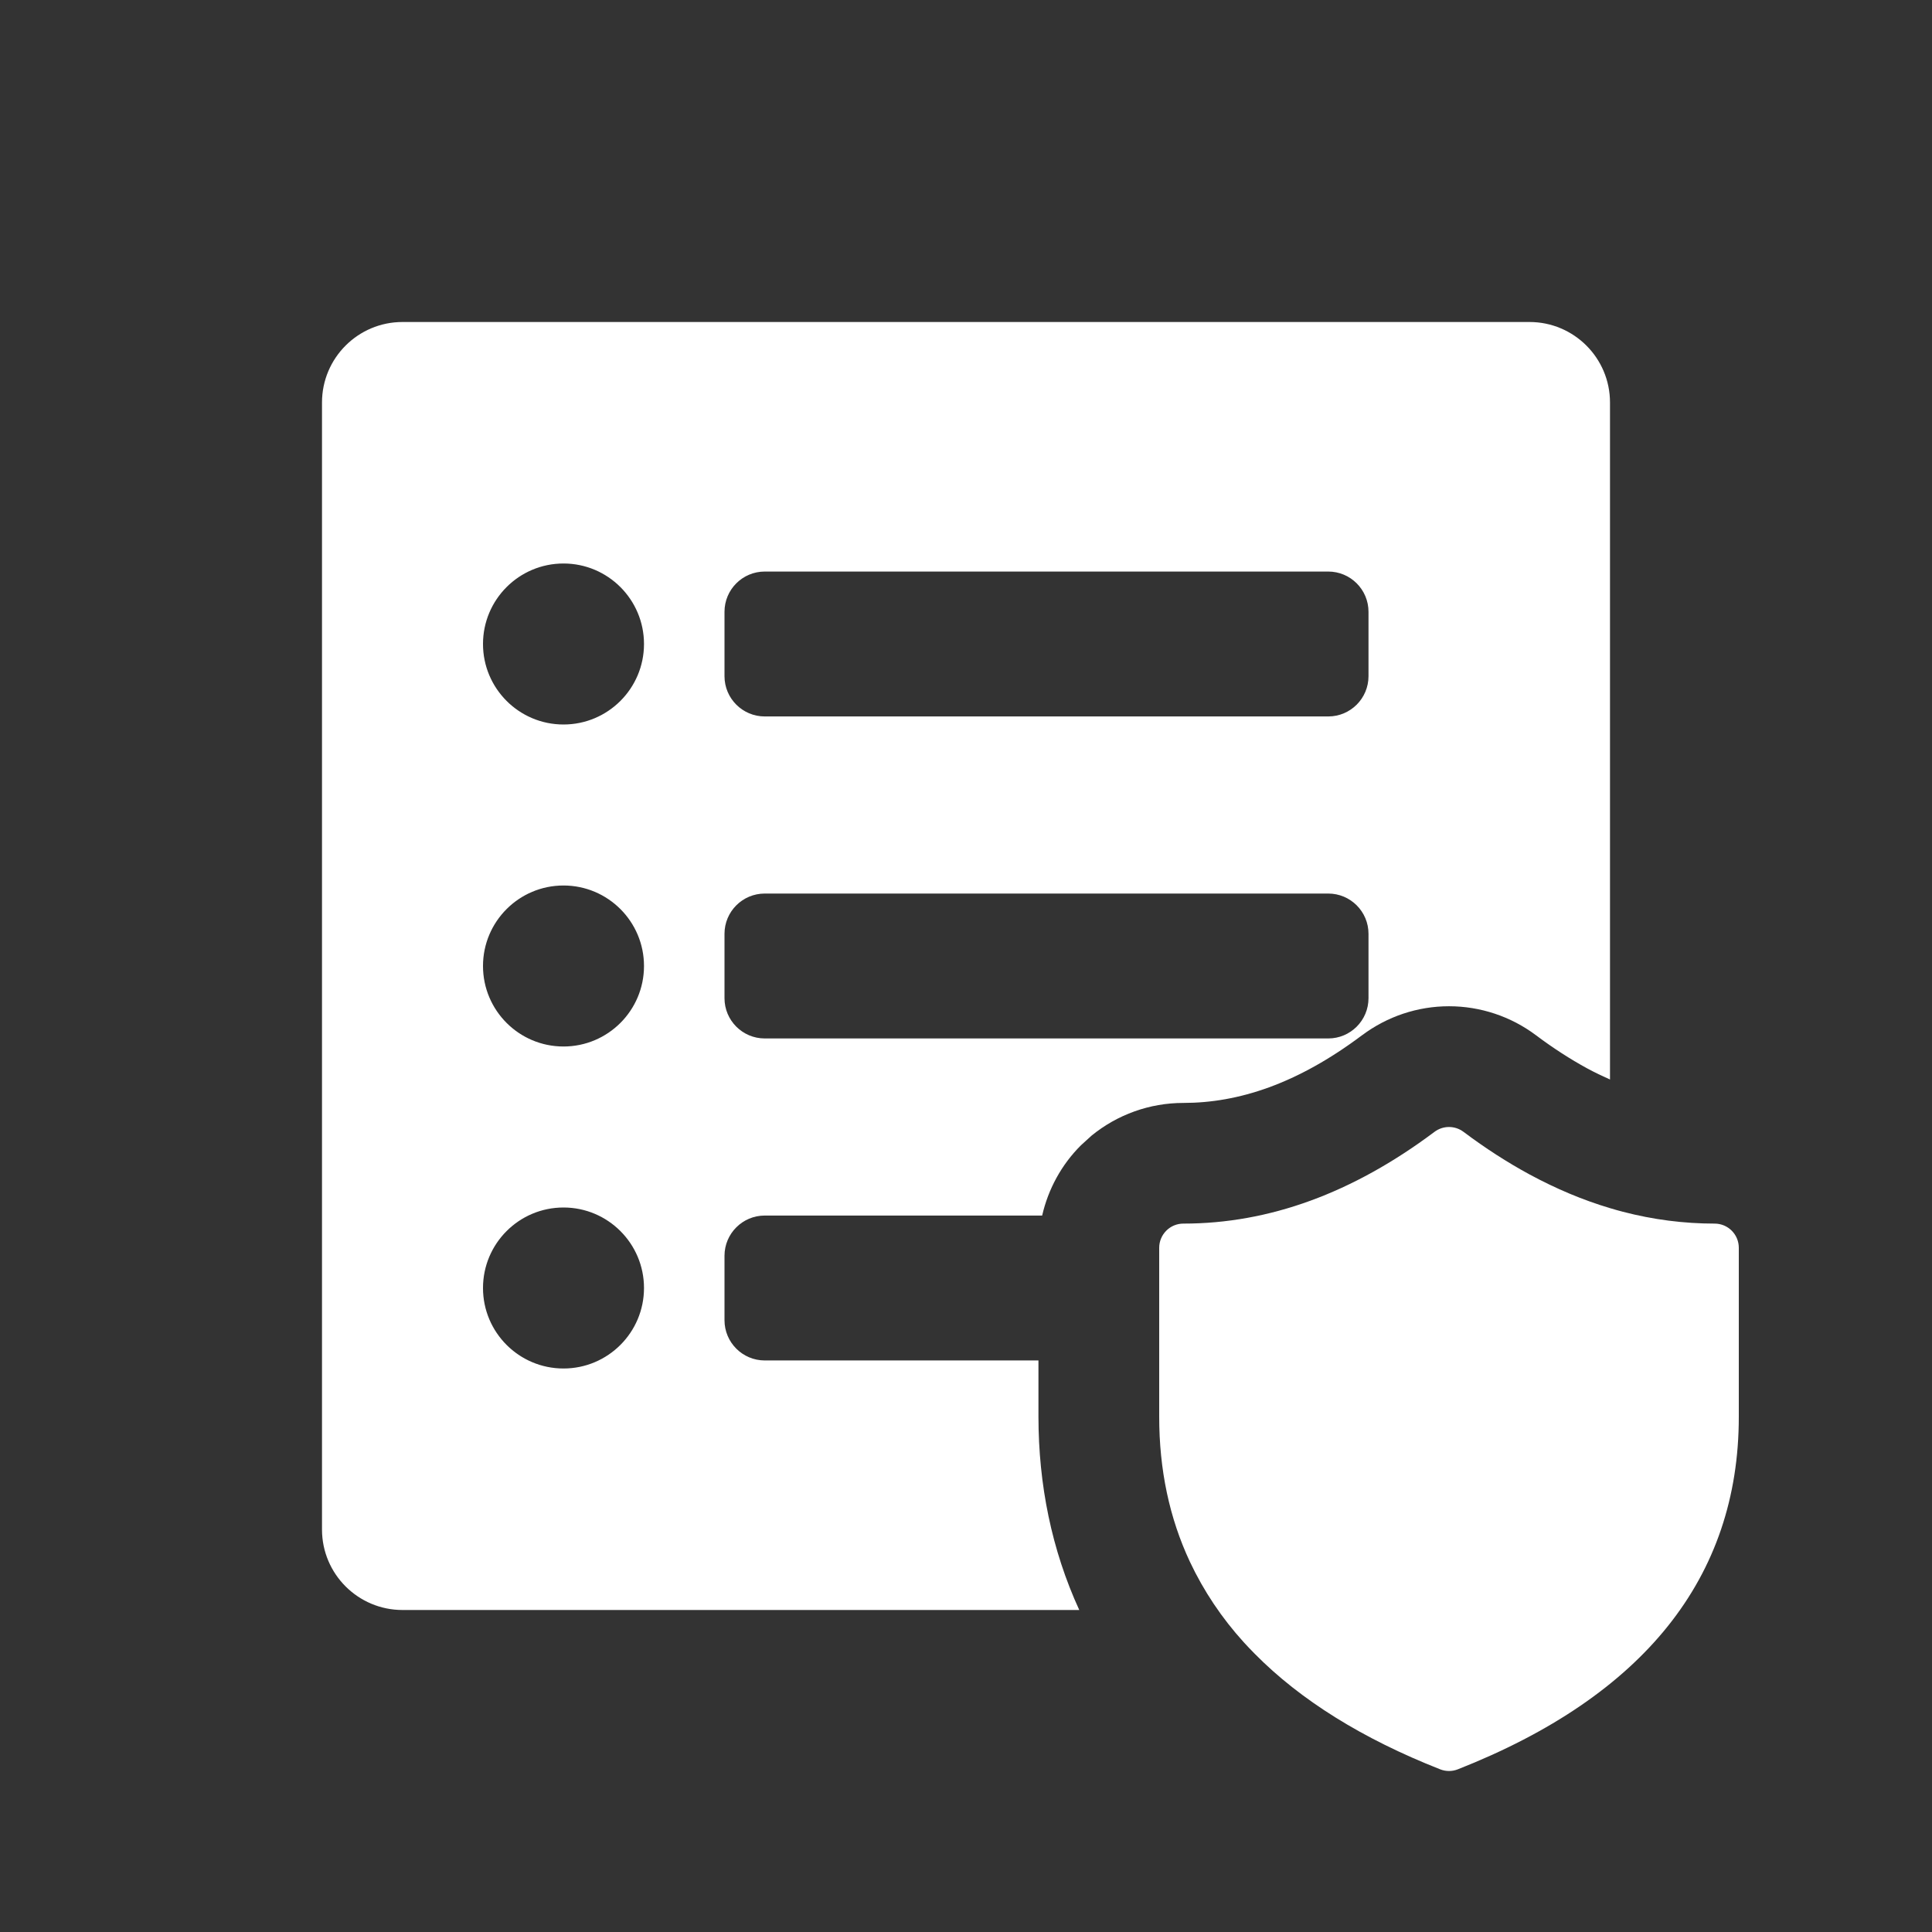
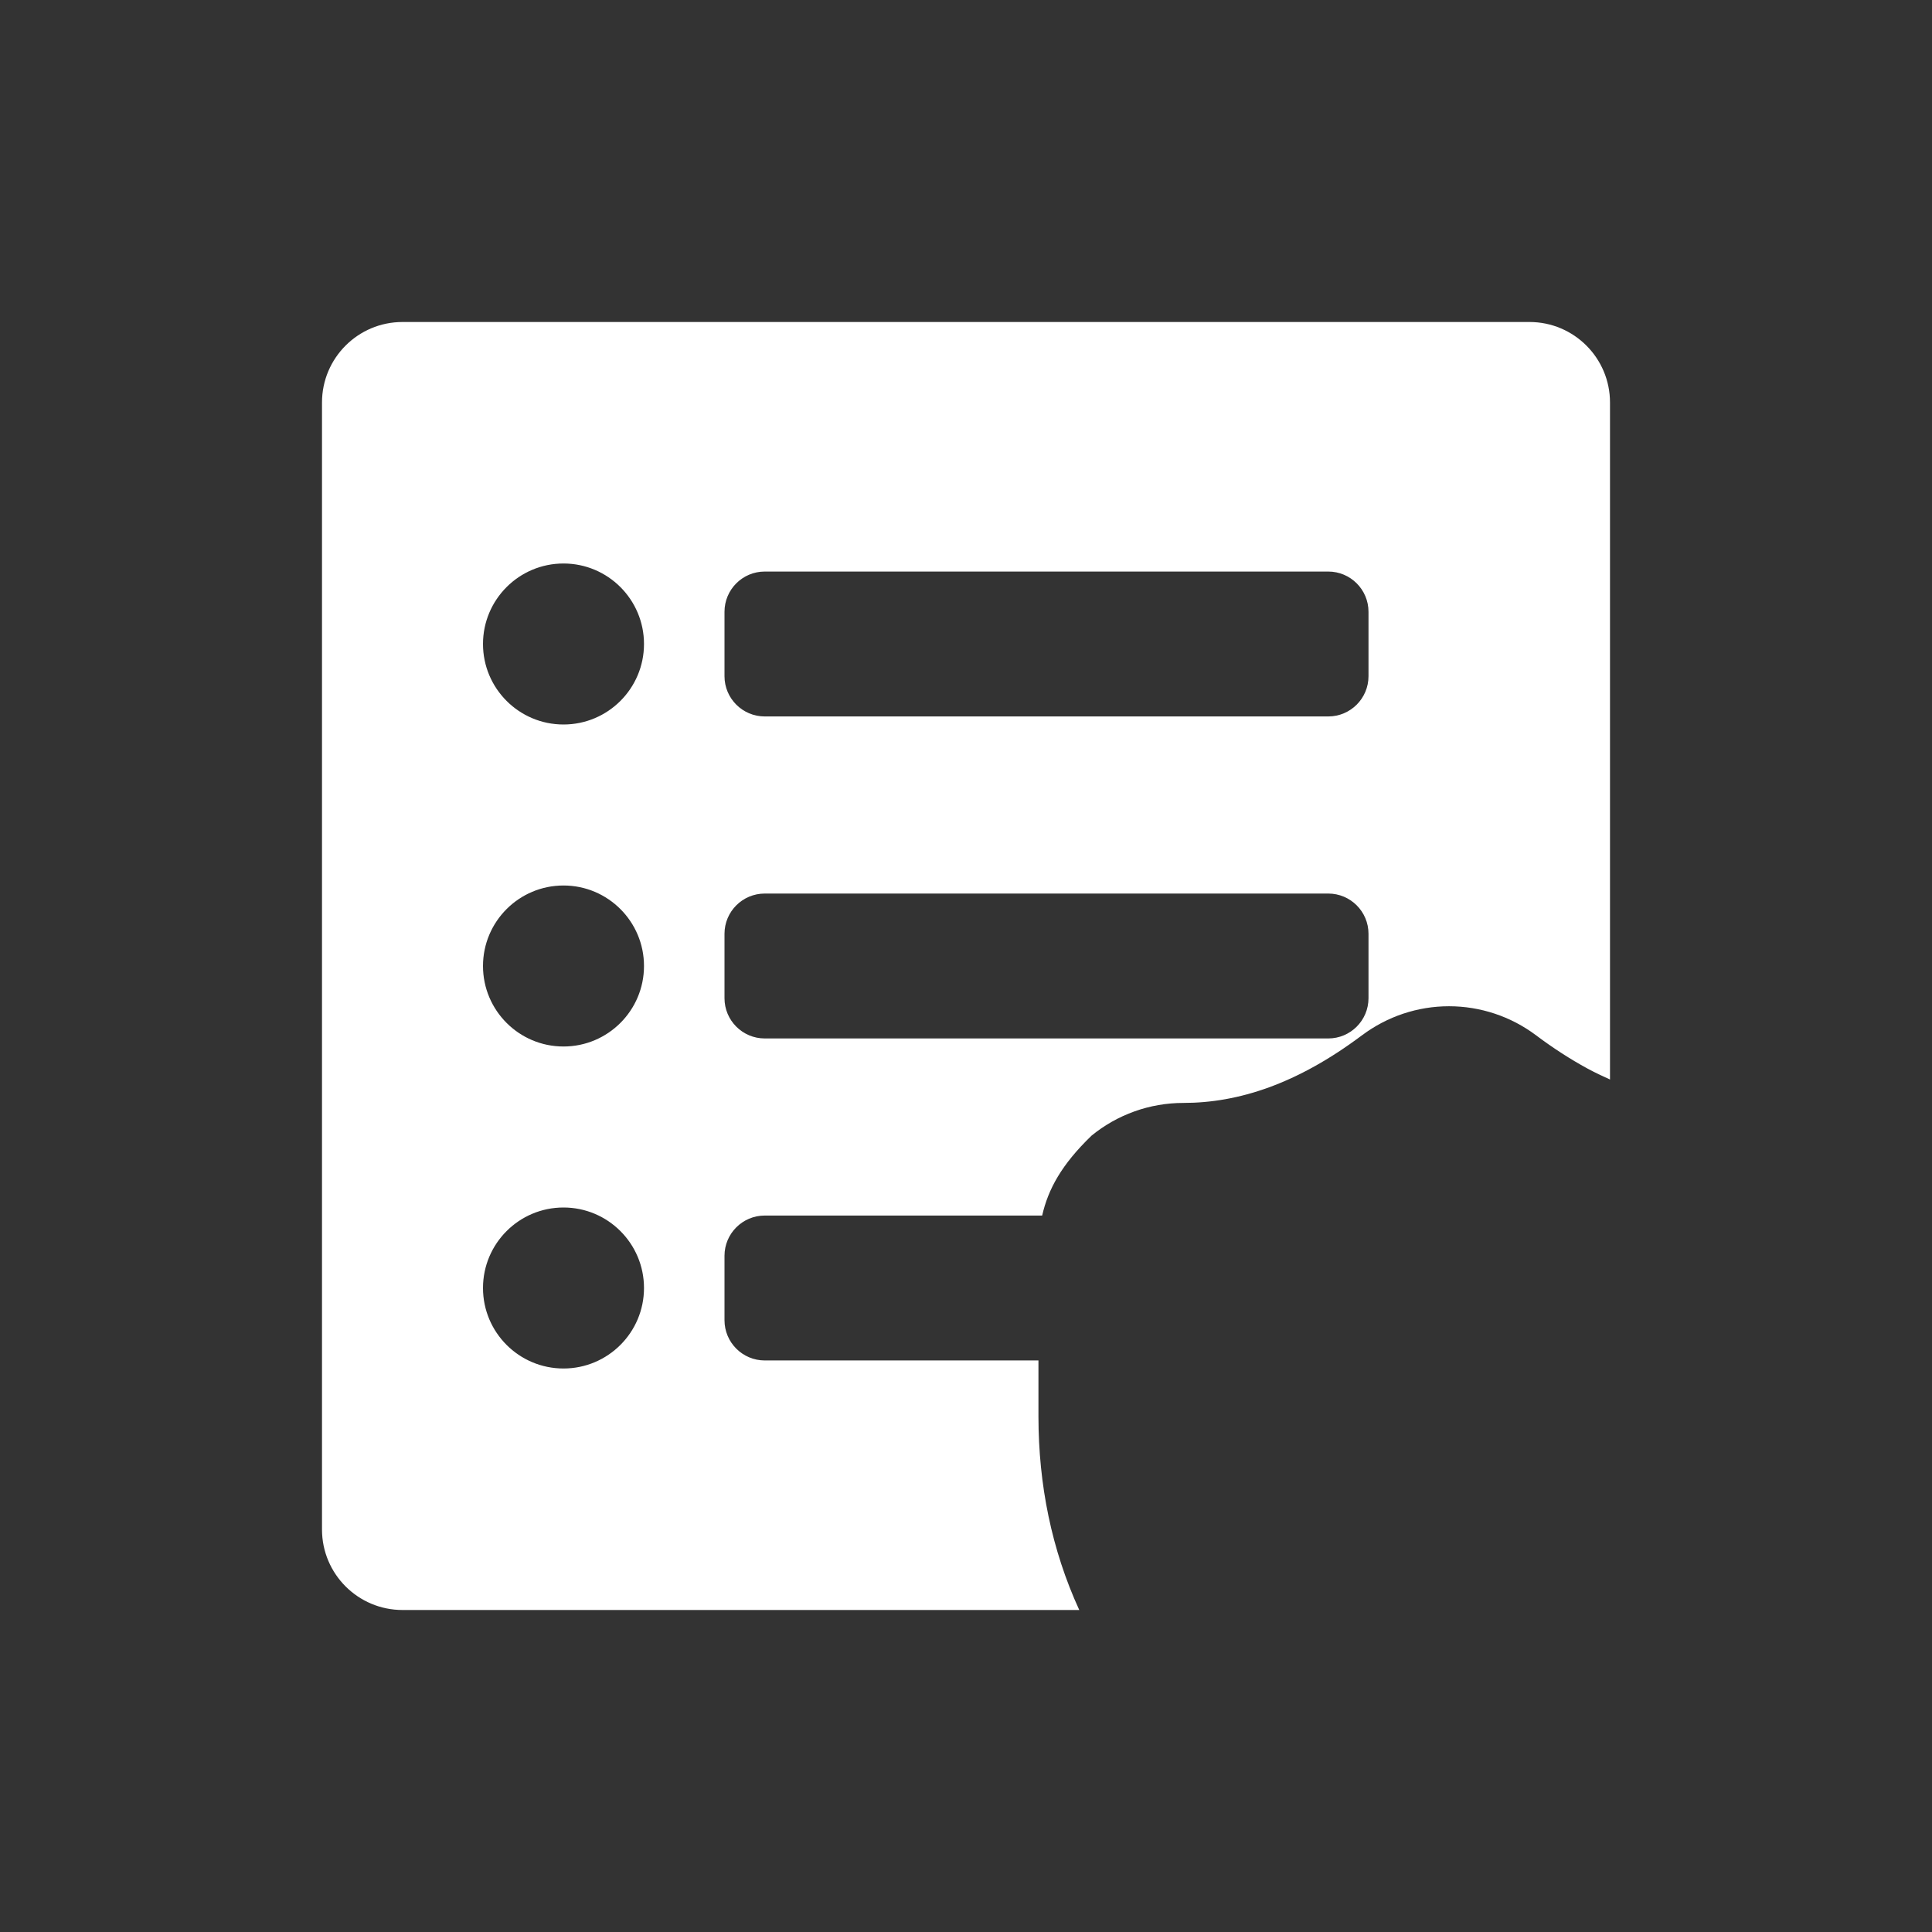
<svg xmlns="http://www.w3.org/2000/svg" width="24" height="24" viewBox="0 0 24 24" fill="none">
  <rect x="0" y="0" width="24" height="24" fill="#333333" stroke="none" />
-   <path d="M19 4C19.552 4 20 4.448 20 5V13.41C19.906 13.368 19.811 13.323 19.715 13.271C19.51 13.159 19.297 13.023 19.079 12.859C18.769 12.627 18.39 12.5 18 12.5C17.61 12.5 17.232 12.627 16.922 12.859L16.92 12.86C16.114 13.465 15.384 13.701 14.7 13.701C14.281 13.701 13.88 13.846 13.56 14.107L13.428 14.227C13.185 14.469 13.021 14.773 12.946 15.1H9.5C9.224 15.1 9 15.324 9 15.6V16.4C9 16.676 9.224 16.9 9.5 16.9H12.9V17.601C12.901 18.443 13.063 19.25 13.407 20H5C4.448 20 4 19.552 4 19V5C4 4.448 4.448 4 5 4H19ZM7 15C6.448 15 6 15.448 6 16C6 16.552 6.448 17 7 17C7.552 17 8 16.552 8 16C8 15.448 7.552 15 7 15ZM7 11C6.448 11 6 11.448 6 12C6 12.552 6.448 13 7 13C7.552 13 8 12.552 8 12C8 11.448 7.552 11 7 11ZM9.5 11.1C9.224 11.1 9 11.324 9 11.6V12.4C9 12.676 9.224 12.9 9.5 12.9H16.5C16.776 12.9 17 12.676 17 12.4V11.6C17 11.324 16.776 11.1 16.5 11.1H9.5ZM7 7C6.448 7 6 7.448 6 8C6 8.552 6.448 9 7 9C7.552 9 8 8.552 8 8C8 7.448 7.552 7 7 7ZM9.5 7.1C9.224 7.1 9 7.324 9 7.6V8.4C9 8.676 9.224 8.9 9.5 8.9H16.5C16.776 8.9 17 8.676 17 8.4V7.6C17 7.324 16.776 7.1 16.5 7.1H9.5Z" fill="white" style="fill:white;fill-opacity:1;" />
-   <path d="M20 15.008C20.053 15.024 20.107 15.039 20.16 15.053C20.537 15.151 20.917 15.2 21.3 15.2C21.466 15.2 21.6 15.335 21.6 15.5V17.6C21.6 19.6 20.417 21.07 18.11 21.979C18.039 22.007 17.961 22.007 17.89 21.979C16.925 21.599 16.156 21.12 15.588 20.545C15.541 20.498 15.495 20.449 15.45 20.4C15.179 20.102 14.953 19.765 14.781 19.4C14.527 18.858 14.4 18.258 14.4 17.6V15.5C14.4 15.42 14.432 15.344 14.489 15.287C14.545 15.231 14.621 15.2 14.7 15.2C15.765 15.2 16.803 14.822 17.82 14.06C17.872 14.021 17.935 14 18 14C18.065 14 18.128 14.021 18.18 14.06C18.452 14.264 18.725 14.44 19 14.589C19.331 14.768 19.664 14.908 20 15.008Z" fill="white" style="fill:white;fill-opacity:1;" />
+   <path d="M19 4C19.552 4 20 4.448 20 5V13.41C19.906 13.368 19.811 13.323 19.715 13.271C19.51 13.159 19.297 13.023 19.079 12.859C18.769 12.627 18.39 12.5 18 12.5C17.61 12.5 17.232 12.627 16.922 12.859L16.92 12.86C16.114 13.465 15.384 13.701 14.7 13.701C14.281 13.701 13.88 13.846 13.56 14.107C13.185 14.469 13.021 14.773 12.946 15.1H9.5C9.224 15.1 9 15.324 9 15.6V16.4C9 16.676 9.224 16.9 9.5 16.9H12.9V17.601C12.901 18.443 13.063 19.25 13.407 20H5C4.448 20 4 19.552 4 19V5C4 4.448 4.448 4 5 4H19ZM7 15C6.448 15 6 15.448 6 16C6 16.552 6.448 17 7 17C7.552 17 8 16.552 8 16C8 15.448 7.552 15 7 15ZM7 11C6.448 11 6 11.448 6 12C6 12.552 6.448 13 7 13C7.552 13 8 12.552 8 12C8 11.448 7.552 11 7 11ZM9.5 11.1C9.224 11.1 9 11.324 9 11.6V12.4C9 12.676 9.224 12.9 9.5 12.9H16.5C16.776 12.9 17 12.676 17 12.4V11.6C17 11.324 16.776 11.1 16.5 11.1H9.5ZM7 7C6.448 7 6 7.448 6 8C6 8.552 6.448 9 7 9C7.552 9 8 8.552 8 8C8 7.448 7.552 7 7 7ZM9.5 7.1C9.224 7.1 9 7.324 9 7.6V8.4C9 8.676 9.224 8.9 9.5 8.9H16.5C16.776 8.9 17 8.676 17 8.4V7.6C17 7.324 16.776 7.1 16.5 7.1H9.5Z" fill="white" style="fill:white;fill-opacity:1;" />
</svg>